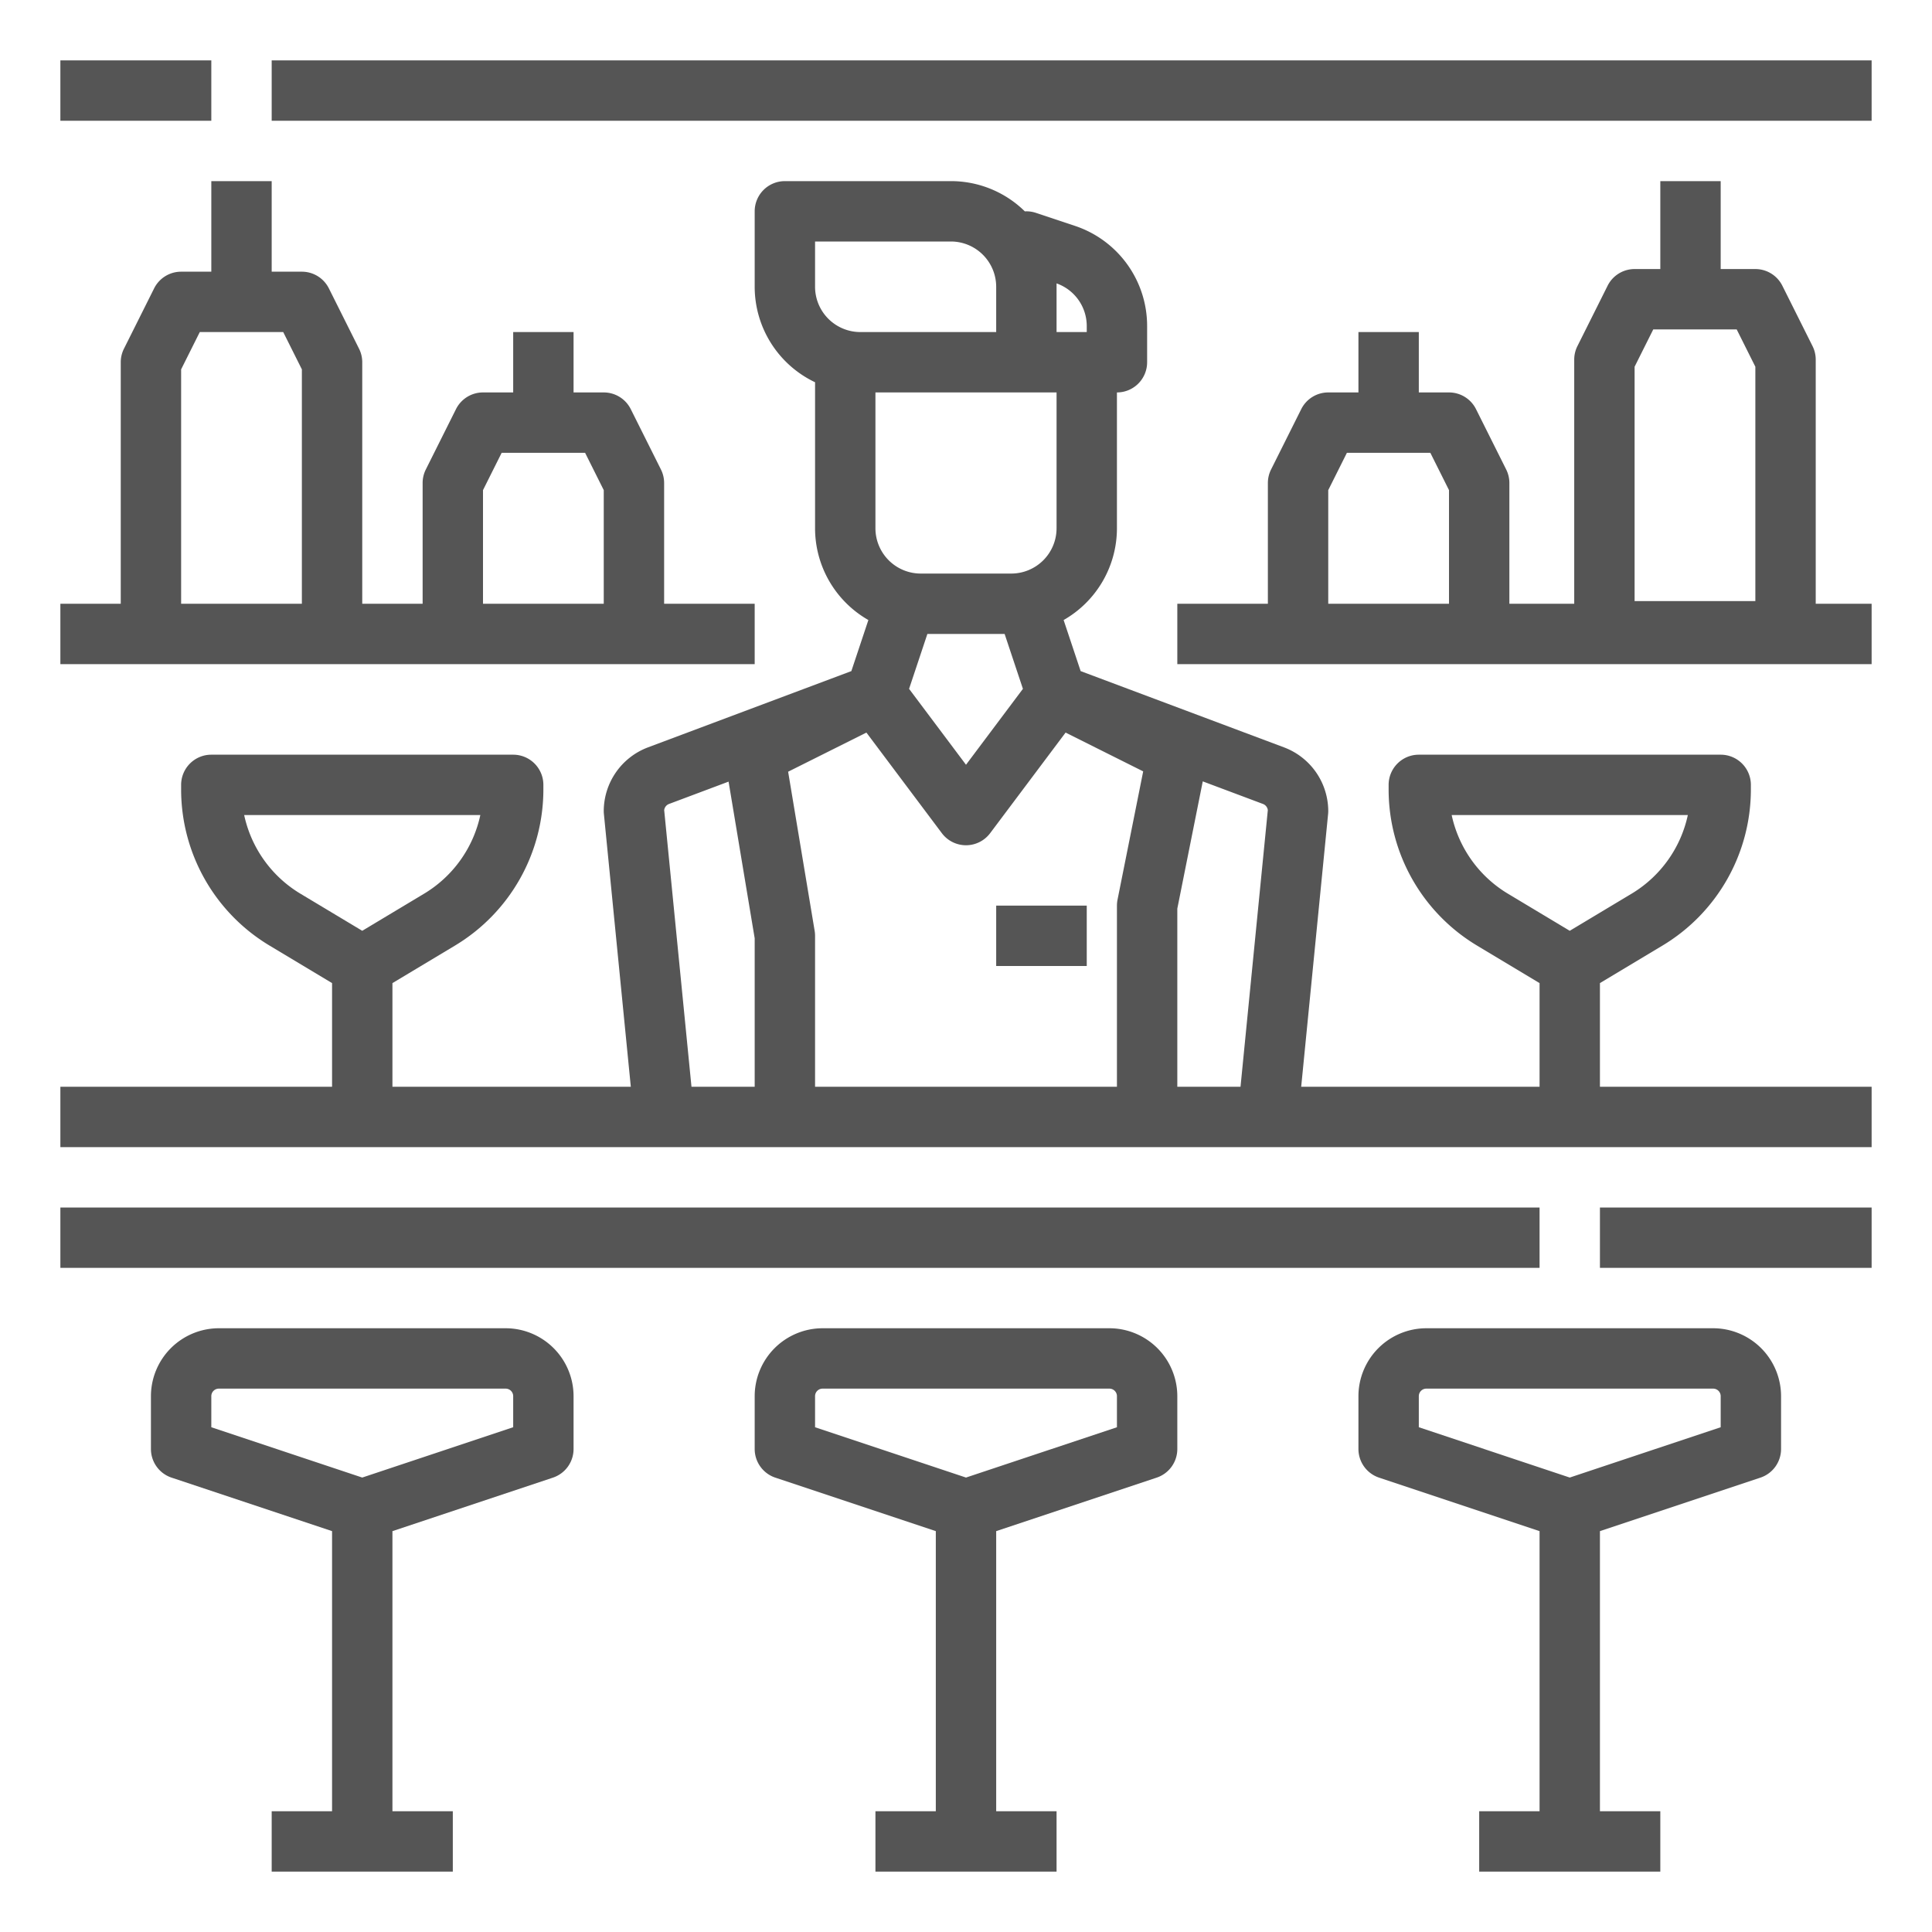
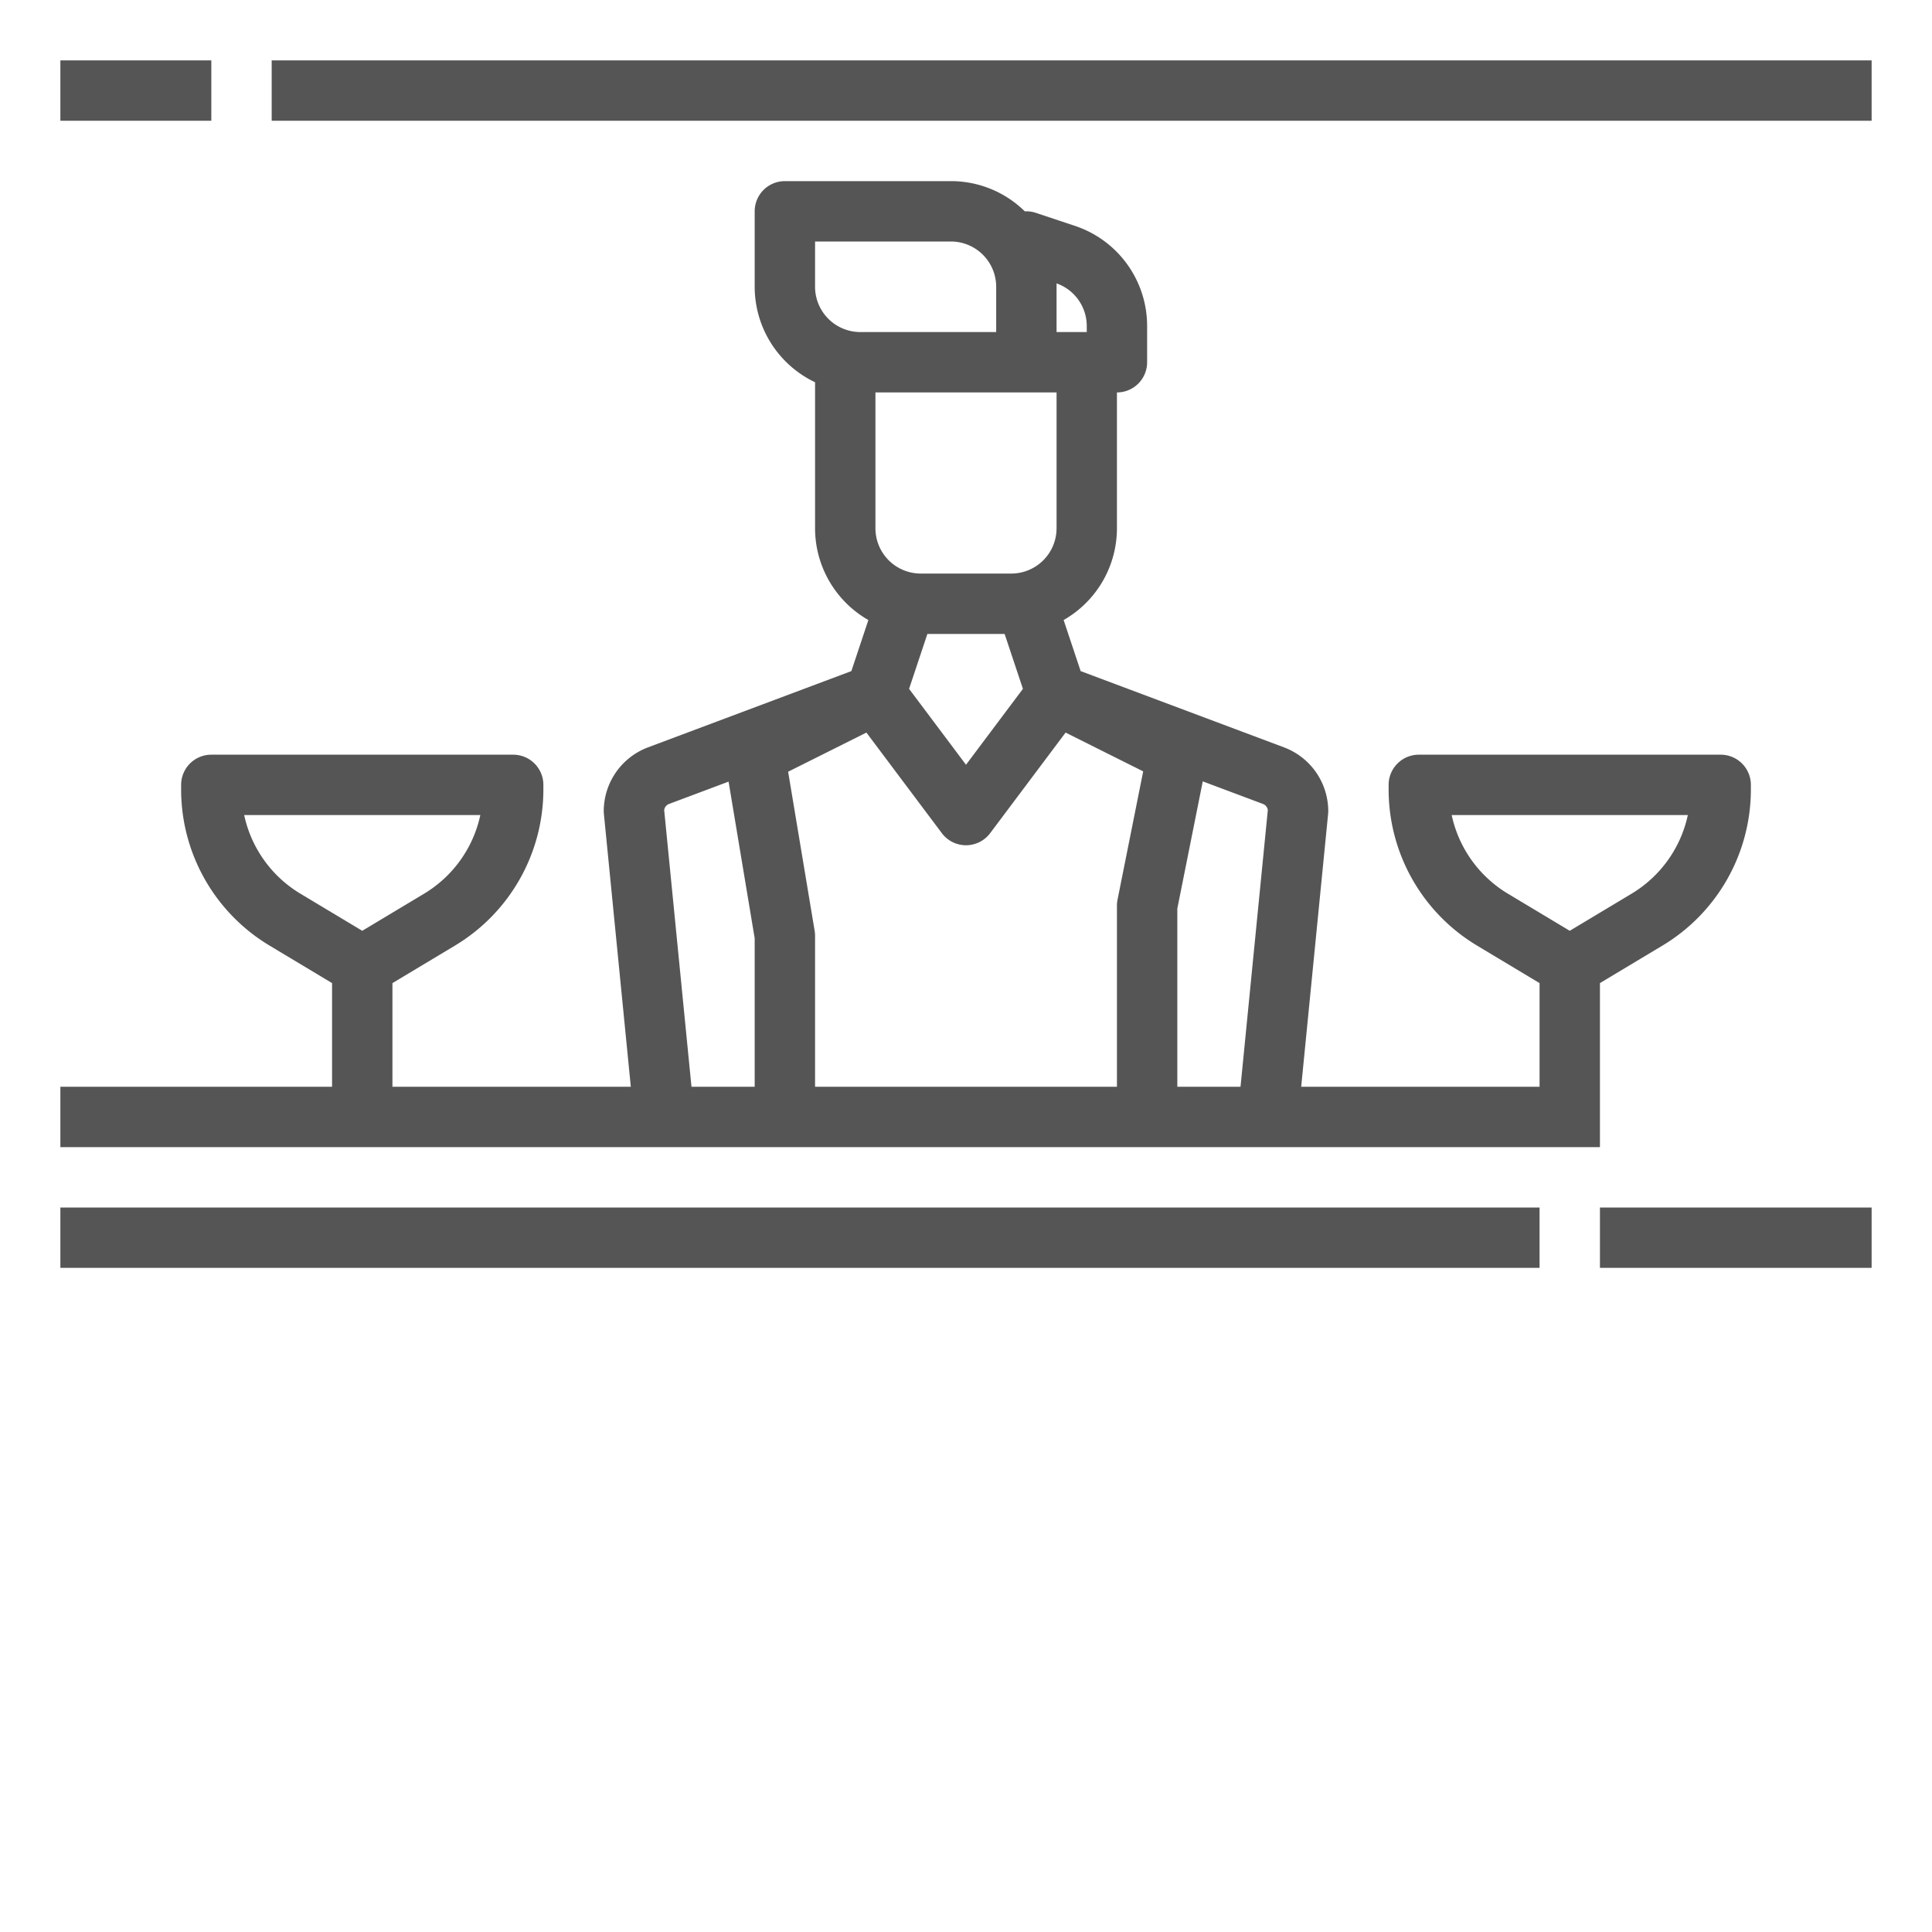
<svg xmlns="http://www.w3.org/2000/svg" version="1.1" width="512" height="512" x="0" y="0" viewBox="0 0 512 512" style="enable-background:new 0 0 512 512" xml:space="preserve" class="">
  <g>
-     <path d="m424 260.529 16.7-10.017a48.242 48.242 0 0 0 23.3-41.159V208a8 8 0 0 0-8-8h-80a8 8 0 0 0-8 8v1.353a48.241 48.241 0 0 0 23.305 41.159L408 260.529V288h-63.172l7.133-72.284a7.94 7.94 0 0 0 .039-.786 18.084 18.084 0 0 0-11.68-16.854l-53.938-20.227-4.511-13.533A28.018 28.018 0 0 0 296 140v-36a8 8 0 0 0 8-8v-9.585a27.964 27.964 0 0 0-19.146-26.563l-10.324-3.441a7.987 7.987 0 0 0-2.941-.4A27.911 27.911 0 0 0 252 48h-44a8 8 0 0 0-8 8v20a28.035 28.035 0 0 0 16 25.3V140a28.018 28.018 0 0 0 14.129 24.316l-4.511 13.533-53.938 20.227A18.084 18.084 0 0 0 160 214.93c0 .262.013.525.039.786L167.172 288H104v-27.471l16.7-10.017a48.242 48.242 0 0 0 23.3-41.159V208a8 8 0 0 0-8-8H56a8 8 0 0 0-8 8v1.353a48.241 48.241 0 0 0 23.305 41.159L88 260.529V288H16v16h480v-16h-72ZM384.708 216h62.584a32.183 32.183 0 0 1-14.828 20.792L416 246.67l-16.463-9.878A32.181 32.181 0 0 1 384.708 216Zm-320 0h62.584a32.183 32.183 0 0 1-14.828 20.792L96 246.67l-16.463-9.878A32.181 32.181 0 0 1 64.708 216Zm176.207-33.447L245.766 168h20.468l4.851 14.553L256 202.667ZM280 140a12.013 12.013 0 0 1-12 12h-24a12.013 12.013 0 0 1-12-12v-36h48Zm0-64.9a11.985 11.985 0 0 1 8 11.314V88h-8ZM216 64h36a12.013 12.013 0 0 1 12 12v12h-36a12.013 12.013 0 0 1-12-12Zm-39.985 150.688a2.01 2.01 0 0 1 1.283-1.63l15.782-5.919 6.92 41.523V288h-16.75ZM216 288v-40a8.056 8.056 0 0 0-.109-1.315l-7.029-42.172 20.744-10.372L249.6 220.8a8 8 0 0 0 12.8 0l19.994-26.659 20.563 10.282-6.8 34.008A8.026 8.026 0 0 0 296 240v48Zm96 0v-47.208l6.744-33.719 15.959 5.985a2.01 2.01 0 0 1 1.282 1.63L328.75 288ZM424 320h72v16h-72zM16 320h392v16H16zM72 16h424v16H72zM16 16h40v16H16z" fill="#555555" opacity="1" data-original="#000000" class="" />
-     <path d="M200 176v-16h-24v-32a7.994 7.994 0 0 0-.845-3.578l-8-16A8 8 0 0 0 160 104h-8V88h-16v16h-8a8 8 0 0 0-7.155 4.422l-8 16A7.994 7.994 0 0 0 112 128v32H96V96a7.994 7.994 0 0 0-.845-3.578l-8-16A8 8 0 0 0 80 72h-8V48H56v24h-8a8 8 0 0 0-7.155 4.422l-8 16A7.994 7.994 0 0 0 32 96v64H16v16Zm-72-46.111 4.944-9.889h22.112l4.944 9.889V160h-32Zm-80-32L52.944 88h22.112L80 97.889V160H48ZM481.186 95.3a7.99 7.99 0 0 0-.845-3.577l-8-16a8 8 0 0 0-7.155-4.423H456V48h-16v23.3h-6.814a8 8 0 0 0-7.155 4.423l-8 16a7.99 7.99 0 0 0-.845 3.577V160H400v-32a7.994 7.994 0 0 0-.845-3.578l-8-16A8 8 0 0 0 384 104h-8V88h-16v16h-8a8 8 0 0 0-7.155 4.422l-8 16A7.994 7.994 0 0 0 336 128v32h-24v16h184v-16h-14.814Zm-48 1.889 4.944-9.889h22.112l4.944 9.889V159.3h-32ZM352 160v-30.111l4.944-9.889h22.112l4.944 9.889V160ZM264 240h24v16h-24zM134 352H58a18.021 18.021 0 0 0-18 18v14a8 8 0 0 0 5.47 7.589L88 405.766V480H72v16h48v-16h-16v-74.234l42.53-14.177A8 8 0 0 0 152 384v-14a18.021 18.021 0 0 0-18-18Zm2 26.234-40 13.333-40-13.333V370a2 2 0 0 1 2-2h76a2 2 0 0 1 2 2ZM294 352h-76a18.021 18.021 0 0 0-18 18v14a8 8 0 0 0 5.47 7.589L248 405.766V480h-16v16h48v-16h-16v-74.234l42.53-14.177A8 8 0 0 0 312 384v-14a18.021 18.021 0 0 0-18-18Zm2 26.234-40 13.333-40-13.333V370a2 2 0 0 1 2-2h76a2 2 0 0 1 2 2ZM454 352h-76a18.021 18.021 0 0 0-18 18v14a8 8 0 0 0 5.47 7.589L408 405.766V480h-16v16h48v-16h-16v-74.234l42.53-14.177A8 8 0 0 0 472 384v-14a18.021 18.021 0 0 0-18-18Zm2 26.234-40 13.333-40-13.333V370a2 2 0 0 1 2-2h76a2 2 0 0 1 2 2Z" fill="#555555" opacity="1" data-original="#000000" class="" />
+     <path d="m424 260.529 16.7-10.017a48.242 48.242 0 0 0 23.3-41.159V208a8 8 0 0 0-8-8h-80a8 8 0 0 0-8 8v1.353a48.241 48.241 0 0 0 23.305 41.159L408 260.529V288h-63.172l7.133-72.284a7.94 7.94 0 0 0 .039-.786 18.084 18.084 0 0 0-11.68-16.854l-53.938-20.227-4.511-13.533A28.018 28.018 0 0 0 296 140v-36a8 8 0 0 0 8-8v-9.585a27.964 27.964 0 0 0-19.146-26.563l-10.324-3.441a7.987 7.987 0 0 0-2.941-.4A27.911 27.911 0 0 0 252 48h-44a8 8 0 0 0-8 8v20a28.035 28.035 0 0 0 16 25.3V140a28.018 28.018 0 0 0 14.129 24.316l-4.511 13.533-53.938 20.227A18.084 18.084 0 0 0 160 214.93c0 .262.013.525.039.786L167.172 288H104v-27.471l16.7-10.017a48.242 48.242 0 0 0 23.3-41.159V208a8 8 0 0 0-8-8H56a8 8 0 0 0-8 8v1.353a48.241 48.241 0 0 0 23.305 41.159L88 260.529V288H16v16h480h-72ZM384.708 216h62.584a32.183 32.183 0 0 1-14.828 20.792L416 246.67l-16.463-9.878A32.181 32.181 0 0 1 384.708 216Zm-320 0h62.584a32.183 32.183 0 0 1-14.828 20.792L96 246.67l-16.463-9.878A32.181 32.181 0 0 1 64.708 216Zm176.207-33.447L245.766 168h20.468l4.851 14.553L256 202.667ZM280 140a12.013 12.013 0 0 1-12 12h-24a12.013 12.013 0 0 1-12-12v-36h48Zm0-64.9a11.985 11.985 0 0 1 8 11.314V88h-8ZM216 64h36a12.013 12.013 0 0 1 12 12v12h-36a12.013 12.013 0 0 1-12-12Zm-39.985 150.688a2.01 2.01 0 0 1 1.283-1.63l15.782-5.919 6.92 41.523V288h-16.75ZM216 288v-40a8.056 8.056 0 0 0-.109-1.315l-7.029-42.172 20.744-10.372L249.6 220.8a8 8 0 0 0 12.8 0l19.994-26.659 20.563 10.282-6.8 34.008A8.026 8.026 0 0 0 296 240v48Zm96 0v-47.208l6.744-33.719 15.959 5.985a2.01 2.01 0 0 1 1.282 1.63L328.75 288ZM424 320h72v16h-72zM16 320h392v16H16zM72 16h424v16H72zM16 16h40v16H16z" fill="#555555" opacity="1" data-original="#000000" class="" />
  </g>
</svg>